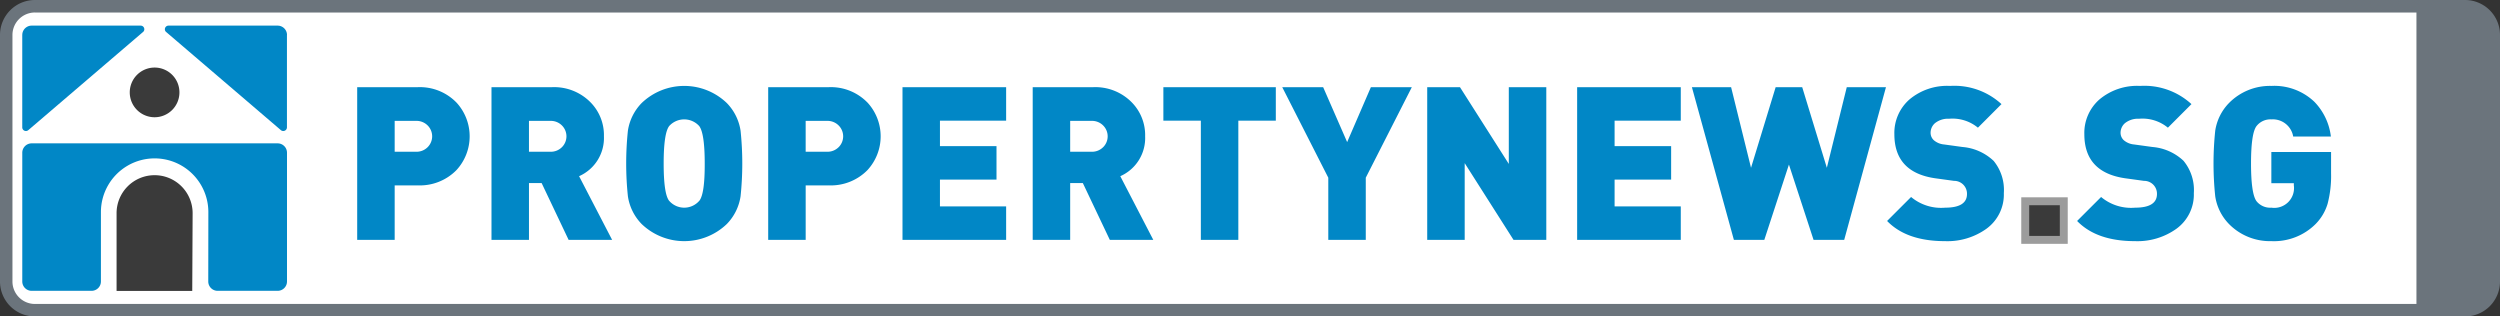
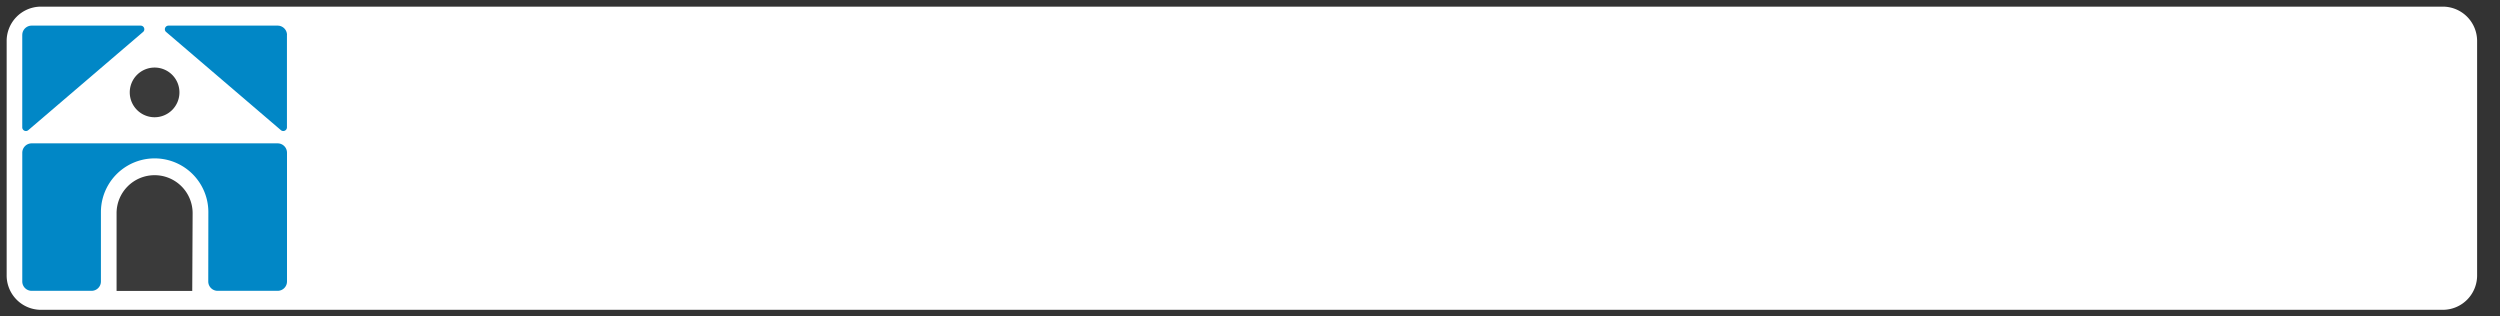
<svg xmlns="http://www.w3.org/2000/svg" id="propertynews.sg_svg" width="316" height="40" viewBox="0 0 316 40">
  <rect x="0" y="0" width="316" height="40" fill="#333333" stroke="none" />
  <defs>
    <style> .cls-1 { fill: #fff; } .cls-1, .cls-2, .cls-3, .cls-4, .cls-5 { fill-rule: evenodd; } .cls-2 { fill: #6b747c; } .cls-3 { fill: #0187c6; } .cls-4, .cls-5 { fill: #3a3a3a; } .cls-5 { stroke: #9c9c9c; stroke-width: 1px; } </style>
  </defs>
  <path id="white" class="cls-1" d="M308.871,2426.16H5.077a4.34,4.34,0,0,1-4.235-4.42v-29.48a4.34,4.34,0,0,1,4.235-4.42H308.871a4.34,4.34,0,0,1,4.235,4.42v29.48A4.34,4.34,0,0,1,308.871,2426.16Z" transform="translate(0 -2387)" />
-   <path id="gray_frame" class="cls-2" d="M311.585,2427H4.416A4.421,4.421,0,0,1,0,2422.58v-31.16A4.421,4.421,0,0,1,4.416,2387H311.585a4.421,4.421,0,0,1,4.415,4.42v31.16A4.421,4.421,0,0,1,311.585,2427ZM1.574,2391.42v31.16a2.841,2.841,0,0,0,2.842,2.84H305.438v-36.84H4.416A2.841,2.841,0,0,0,1.574,2391.42Z" transform="translate(0 -2387)" />
  <g id="::House">
    <path id="red" class="cls-3" d="M4,2405.12a1.186,1.186,0,0,0-1.184,1.19v16.27A1.184,1.184,0,0,0,4,2423.76h7.572a1.183,1.183,0,0,0,1.184-1.18v-8.77a6.79,6.79,0,1,1,13.58,0l-0.012,8.77a1.183,1.183,0,0,0,1.184,1.18h7.584a1.183,1.183,0,0,0,1.185-1.18v-16.27a1.185,1.185,0,0,0-1.184-1.19H4Zm-1.184-13.7A1.183,1.183,0,0,1,4,2390.24H17.78a0.457,0.457,0,0,1,.462.46,0.434,0.434,0,0,1-.136.32L3.6,2403.43a0.471,0.471,0,0,1-.326.13,0.463,0.463,0,0,1-.461-0.46v-11.68Zm33.461,0a1.183,1.183,0,0,0-1.184-1.18H21.3a0.457,0.457,0,0,0-.461.46,0.437,0.437,0,0,0,.135.32l14.507,12.41a0.472,0.472,0,0,0,.327.13,0.463,0.463,0,0,0,.462-0.46v-11.68Z" transform="translate(0 -2387)" />
    <path id="gray" class="cls-4" d="M22.681,2398.68a3.14,3.14,0,1,1-3.139-3.14A3.136,3.136,0,0,1,22.681,2398.68Zm1.667,15.34a4.807,4.807,0,1,0-9.613,0v9.75H24.3Z" transform="translate(0 -2387)" />
  </g>
-   <path id="propertynews.sg" class="cls-3" d="M57.684,2399.95a6.444,6.444,0,0,0-4.9-1.93H45.149v19.3h4.738v-6.89h2.9a6.474,6.474,0,0,0,4.9-1.92,6.3,6.3,0,0,0,0-8.56h0Zm-3.628,5.65a1.98,1.98,0,0,1-1.489.58h-2.68v-3.9h2.68a1.98,1.98,0,0,1,1.489.58A1.935,1.935,0,0,1,54.056,2405.6Zm19.14,3.67a5.269,5.269,0,0,0,3.14-5.04,5.9,5.9,0,0,0-1.678-4.28,6.444,6.444,0,0,0-4.9-1.93H62.124v19.3h4.738v-7.18h1.6l3.411,7.18h5.5Zm-2.166-3.67a1.98,1.98,0,0,1-1.489.58h-2.68v-3.9h2.68a1.98,1.98,0,0,1,1.489.58A1.935,1.935,0,0,1,71.031,2405.6Zm22.578-2.08a6.372,6.372,0,0,0-1.733-3.49,7.773,7.773,0,0,0-10.775,0,6.366,6.366,0,0,0-1.733,3.49,39.769,39.769,0,0,0,0,8.29,6.362,6.362,0,0,0,1.733,3.5,7.773,7.773,0,0,0,10.775,0,6.368,6.368,0,0,0,1.733-3.5,39.769,39.769,0,0,0,0-8.29h0Zm-5.2,8.84a2.521,2.521,0,0,1-3.844,0c-0.451-.6-0.677-2.16-0.677-4.69q0-3.825.7-4.74a2.558,2.558,0,0,1,3.79,0q0.7,0.915.7,4.74C89.088,2410.2,88.862,2411.76,88.411,2412.36Zm21.225-12.41a6.445,6.445,0,0,0-4.9-1.93H97.1v19.3h4.738v-6.89h2.9a6.475,6.475,0,0,0,4.9-1.92,6.3,6.3,0,0,0,0-8.56h0Zm-3.628,5.65a1.98,1.98,0,0,1-1.489.58h-2.68v-3.9h2.68a1.98,1.98,0,0,1,1.489.58A1.934,1.934,0,0,1,106.008,2405.6Zm21.171,7.49h-8.366v-3.39h7.148v-4.23h-7.148v-3.22h8.366v-4.23h-13.1v19.3h13.1v-4.23Zm14.429-3.82a5.269,5.269,0,0,0,3.141-5.04,5.9,5.9,0,0,0-1.679-4.28,6.444,6.444,0,0,0-4.9-1.93h-7.634v19.3h4.737v-7.18h1.6l3.411,7.18h5.495Zm-2.166-3.67a1.979,1.979,0,0,1-1.489.58h-2.68v-3.9h2.68a1.979,1.979,0,0,1,1.489.58A1.934,1.934,0,0,1,139.442,2405.6Zm21.821-7.58H147.05v4.23h4.737v15.07h4.738v-15.07h4.738v-4.23Zm12.02,0-3,6.94-3.032-6.94h-5.171l5.82,11.44v7.86h4.738v-7.86l5.821-11.44h-5.171Zm22.172,0h-4.738v9.7l-6.172-9.7H180.4v19.3h4.737v-9.7l6.173,9.7h4.142v-19.3Zm17,15.07h-8.366v-3.39h7.147v-4.23h-7.147v-3.22h8.366v-4.23h-13.1v19.3h13.1v-4.23Zm20.981-15.07-2.518,10.19-3.114-10.19h-3.357l-3.113,10.19-2.518-10.19h-4.954l5.306,19.3h3.845l3.113-9.52,3.113,9.52h3.872l5.279-19.3h-4.954ZM252,2407.34a6.5,6.5,0,0,0-3.94-1.76l-2.328-.32a2.289,2.289,0,0,1-1.3-.54,1.276,1.276,0,0,1-.406-0.93,1.617,1.617,0,0,1,.541-1.21,2.617,2.617,0,0,1,1.787-.57,5.046,5.046,0,0,1,3.655,1.13l2.978-2.98a8.8,8.8,0,0,0-6.5-2.3,7.4,7.4,0,0,0-5.13,1.71,5.624,5.624,0,0,0-1.909,4.39q0,4.845,5.2,5.58l2.329,0.32a1.624,1.624,0,0,1,1.651,1.66c0,1.15-.92,1.73-2.761,1.73a5.9,5.9,0,0,1-4.305-1.35l-3.032,3.03q2.463,2.55,7.31,2.55a8.456,8.456,0,0,0,5.252-1.57,5.342,5.342,0,0,0,2.193-4.5A5.793,5.793,0,0,0,252,2407.34Zm24.012,0a6.491,6.491,0,0,0-3.939-1.76l-2.328-.32a2.286,2.286,0,0,1-1.3-.54,1.277,1.277,0,0,1-.407-0.93,1.618,1.618,0,0,1,.542-1.21,2.617,2.617,0,0,1,1.787-.57,5.047,5.047,0,0,1,3.655,1.13l2.978-2.98a8.806,8.806,0,0,0-6.5-2.3,7.4,7.4,0,0,0-5.13,1.71,5.621,5.621,0,0,0-1.909,4.39q0,4.845,5.2,5.58l2.328,0.32a1.624,1.624,0,0,1,1.652,1.66c0,1.15-.921,1.73-2.762,1.73a5.9,5.9,0,0,1-4.3-1.35l-3.032,3.03q2.463,2.55,7.309,2.55a8.452,8.452,0,0,0,5.252-1.57,5.342,5.342,0,0,0,2.193-4.5A5.793,5.793,0,0,0,276.008,2407.34Zm18.64-1.13h-7.554v3.95h2.843v0.27a2.5,2.5,0,0,1-2.843,2.82,2.209,2.209,0,0,1-1.868-.81q-0.7-.93-0.7-4.77t0.7-4.74a2.221,2.221,0,0,1,1.868-.84,2.612,2.612,0,0,1,2.762,2.17h4.764a7.594,7.594,0,0,0-2.084-4.39,7.341,7.341,0,0,0-5.442-2.01,7.259,7.259,0,0,0-5.36,2.17,6.368,6.368,0,0,0-1.733,3.49,39.879,39.879,0,0,0,0,8.29,6.364,6.364,0,0,0,1.733,3.5,7.259,7.259,0,0,0,5.36,2.17,7.448,7.448,0,0,0,5.6-2.17,6.151,6.151,0,0,0,1.516-2.57,13.969,13.969,0,0,0,.434-3.85v-2.68Z" transform="translate(0 -2387)" />
-   <path id="dot" class="cls-5" d="M260.861,2412.44h-4.873v4.88h4.873v-4.88Z" transform="translate(0 -2387)" />
</svg>